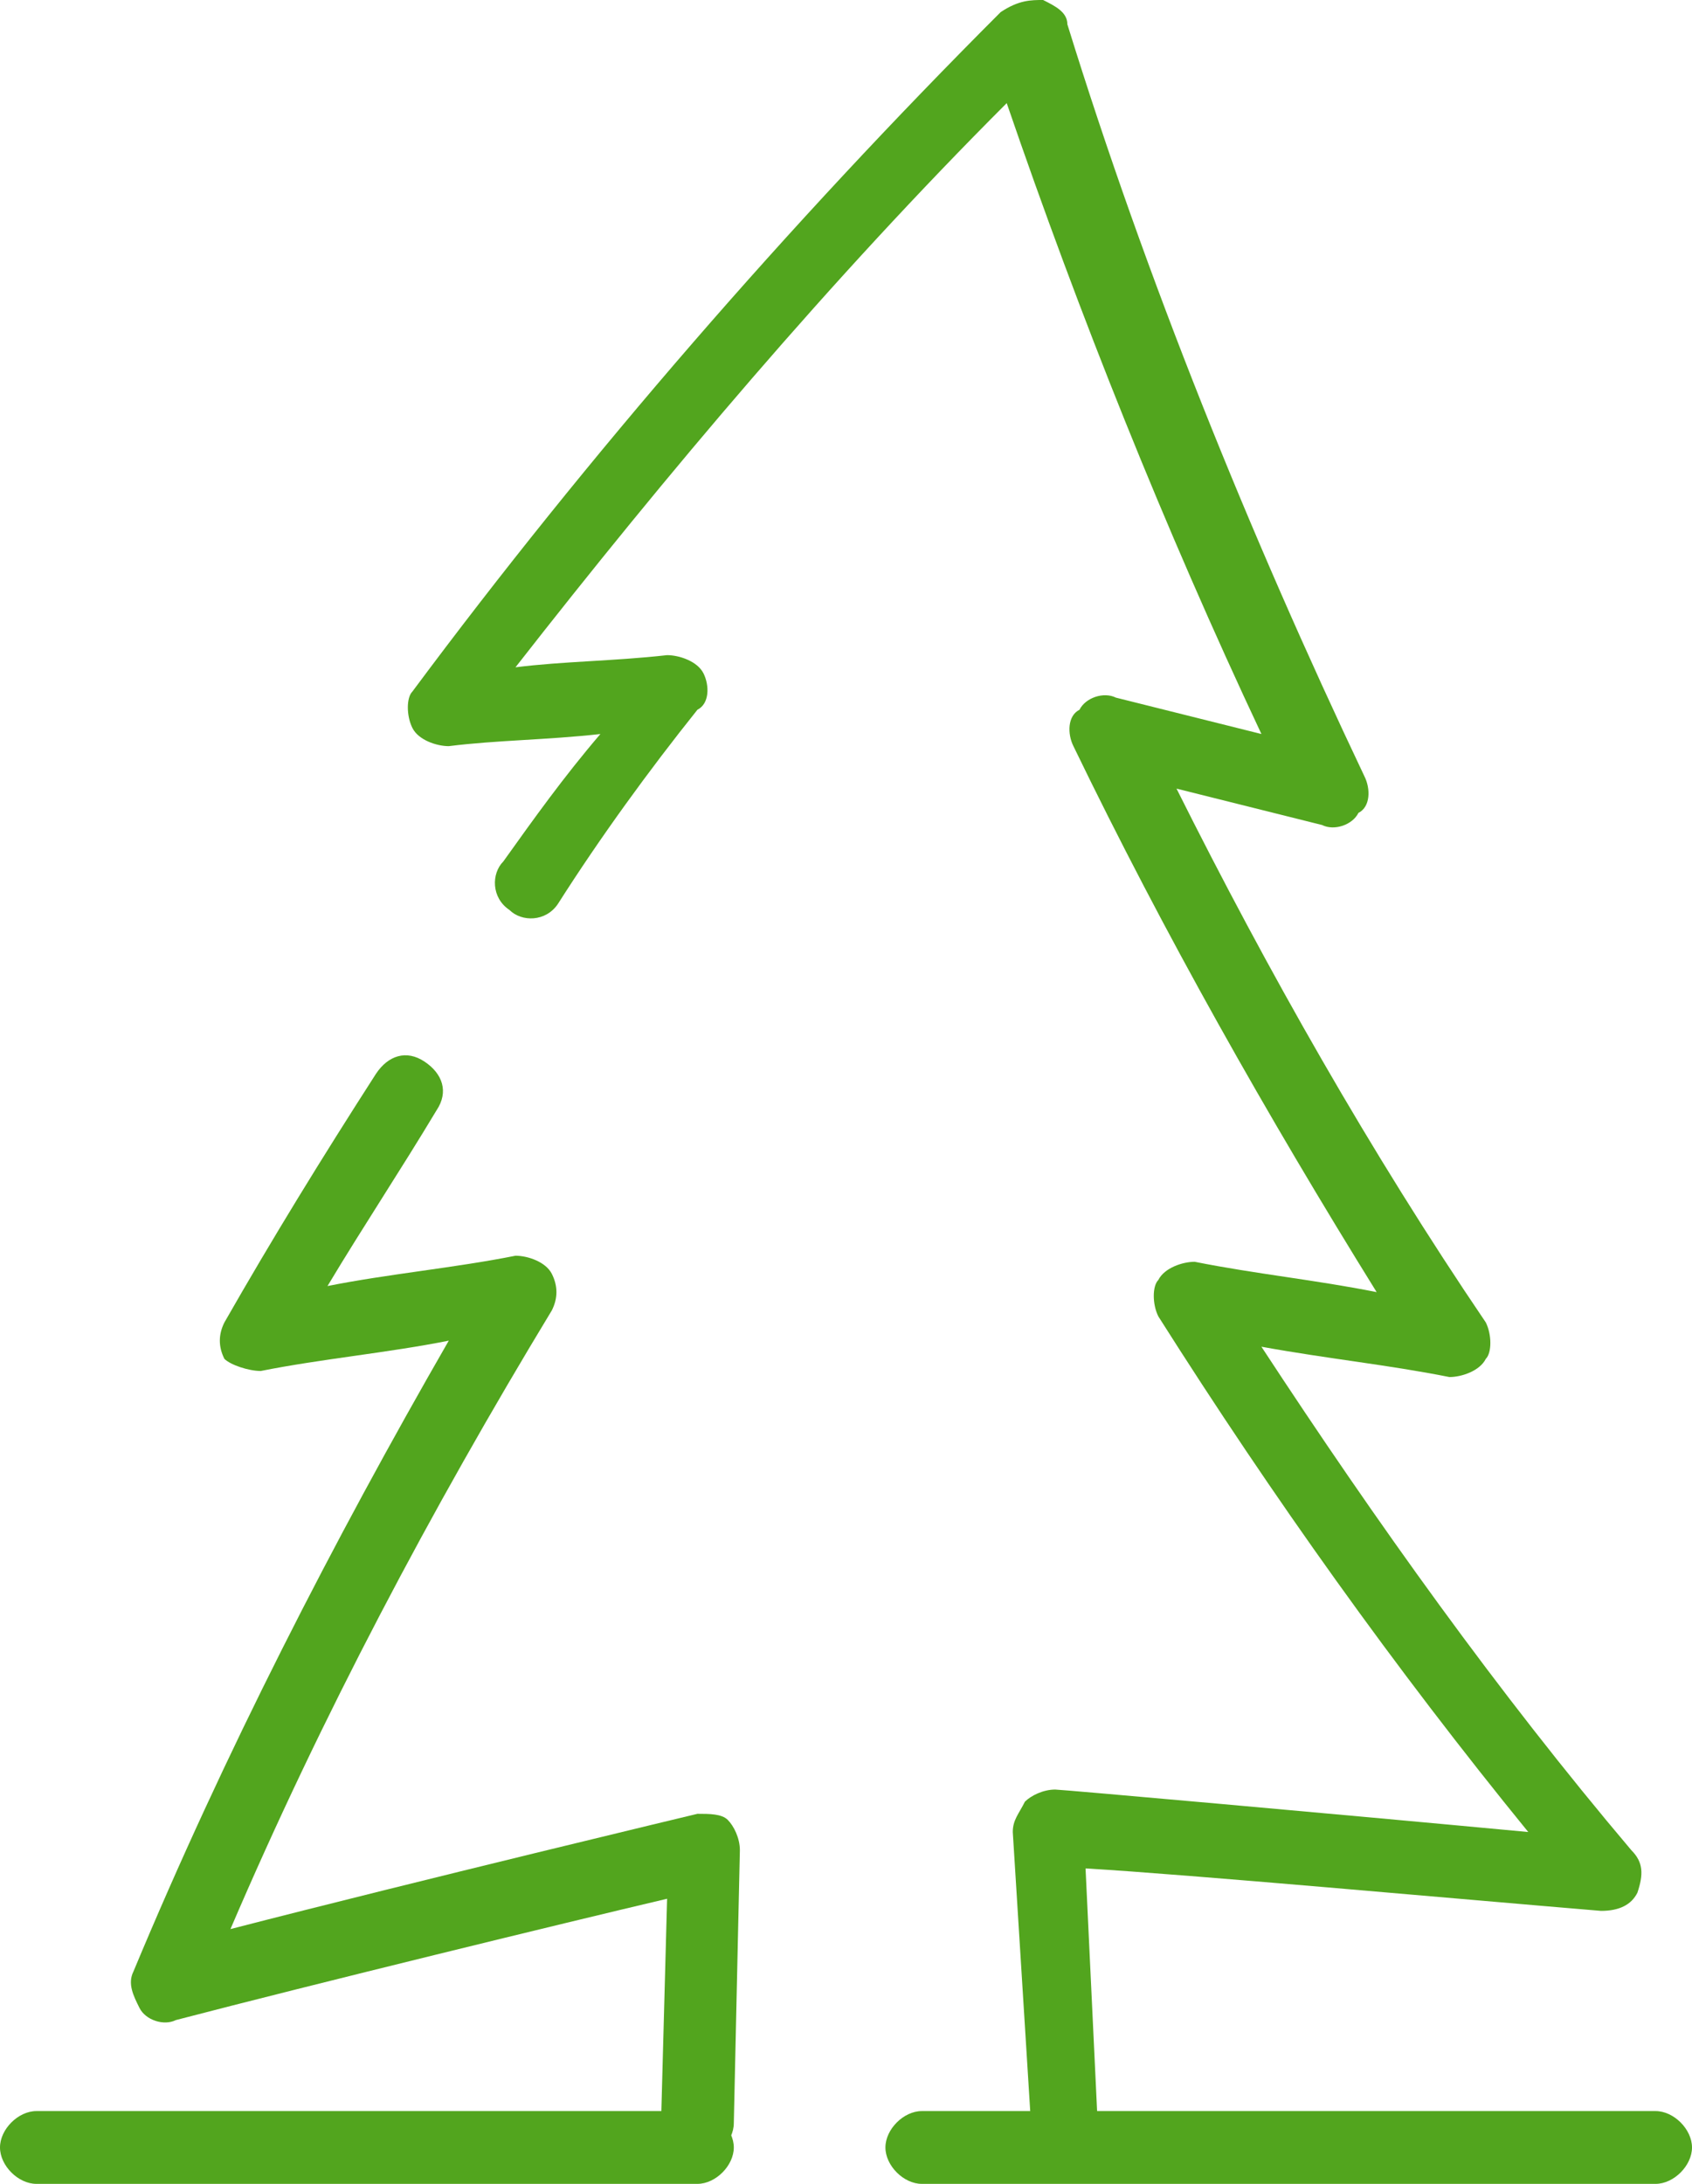
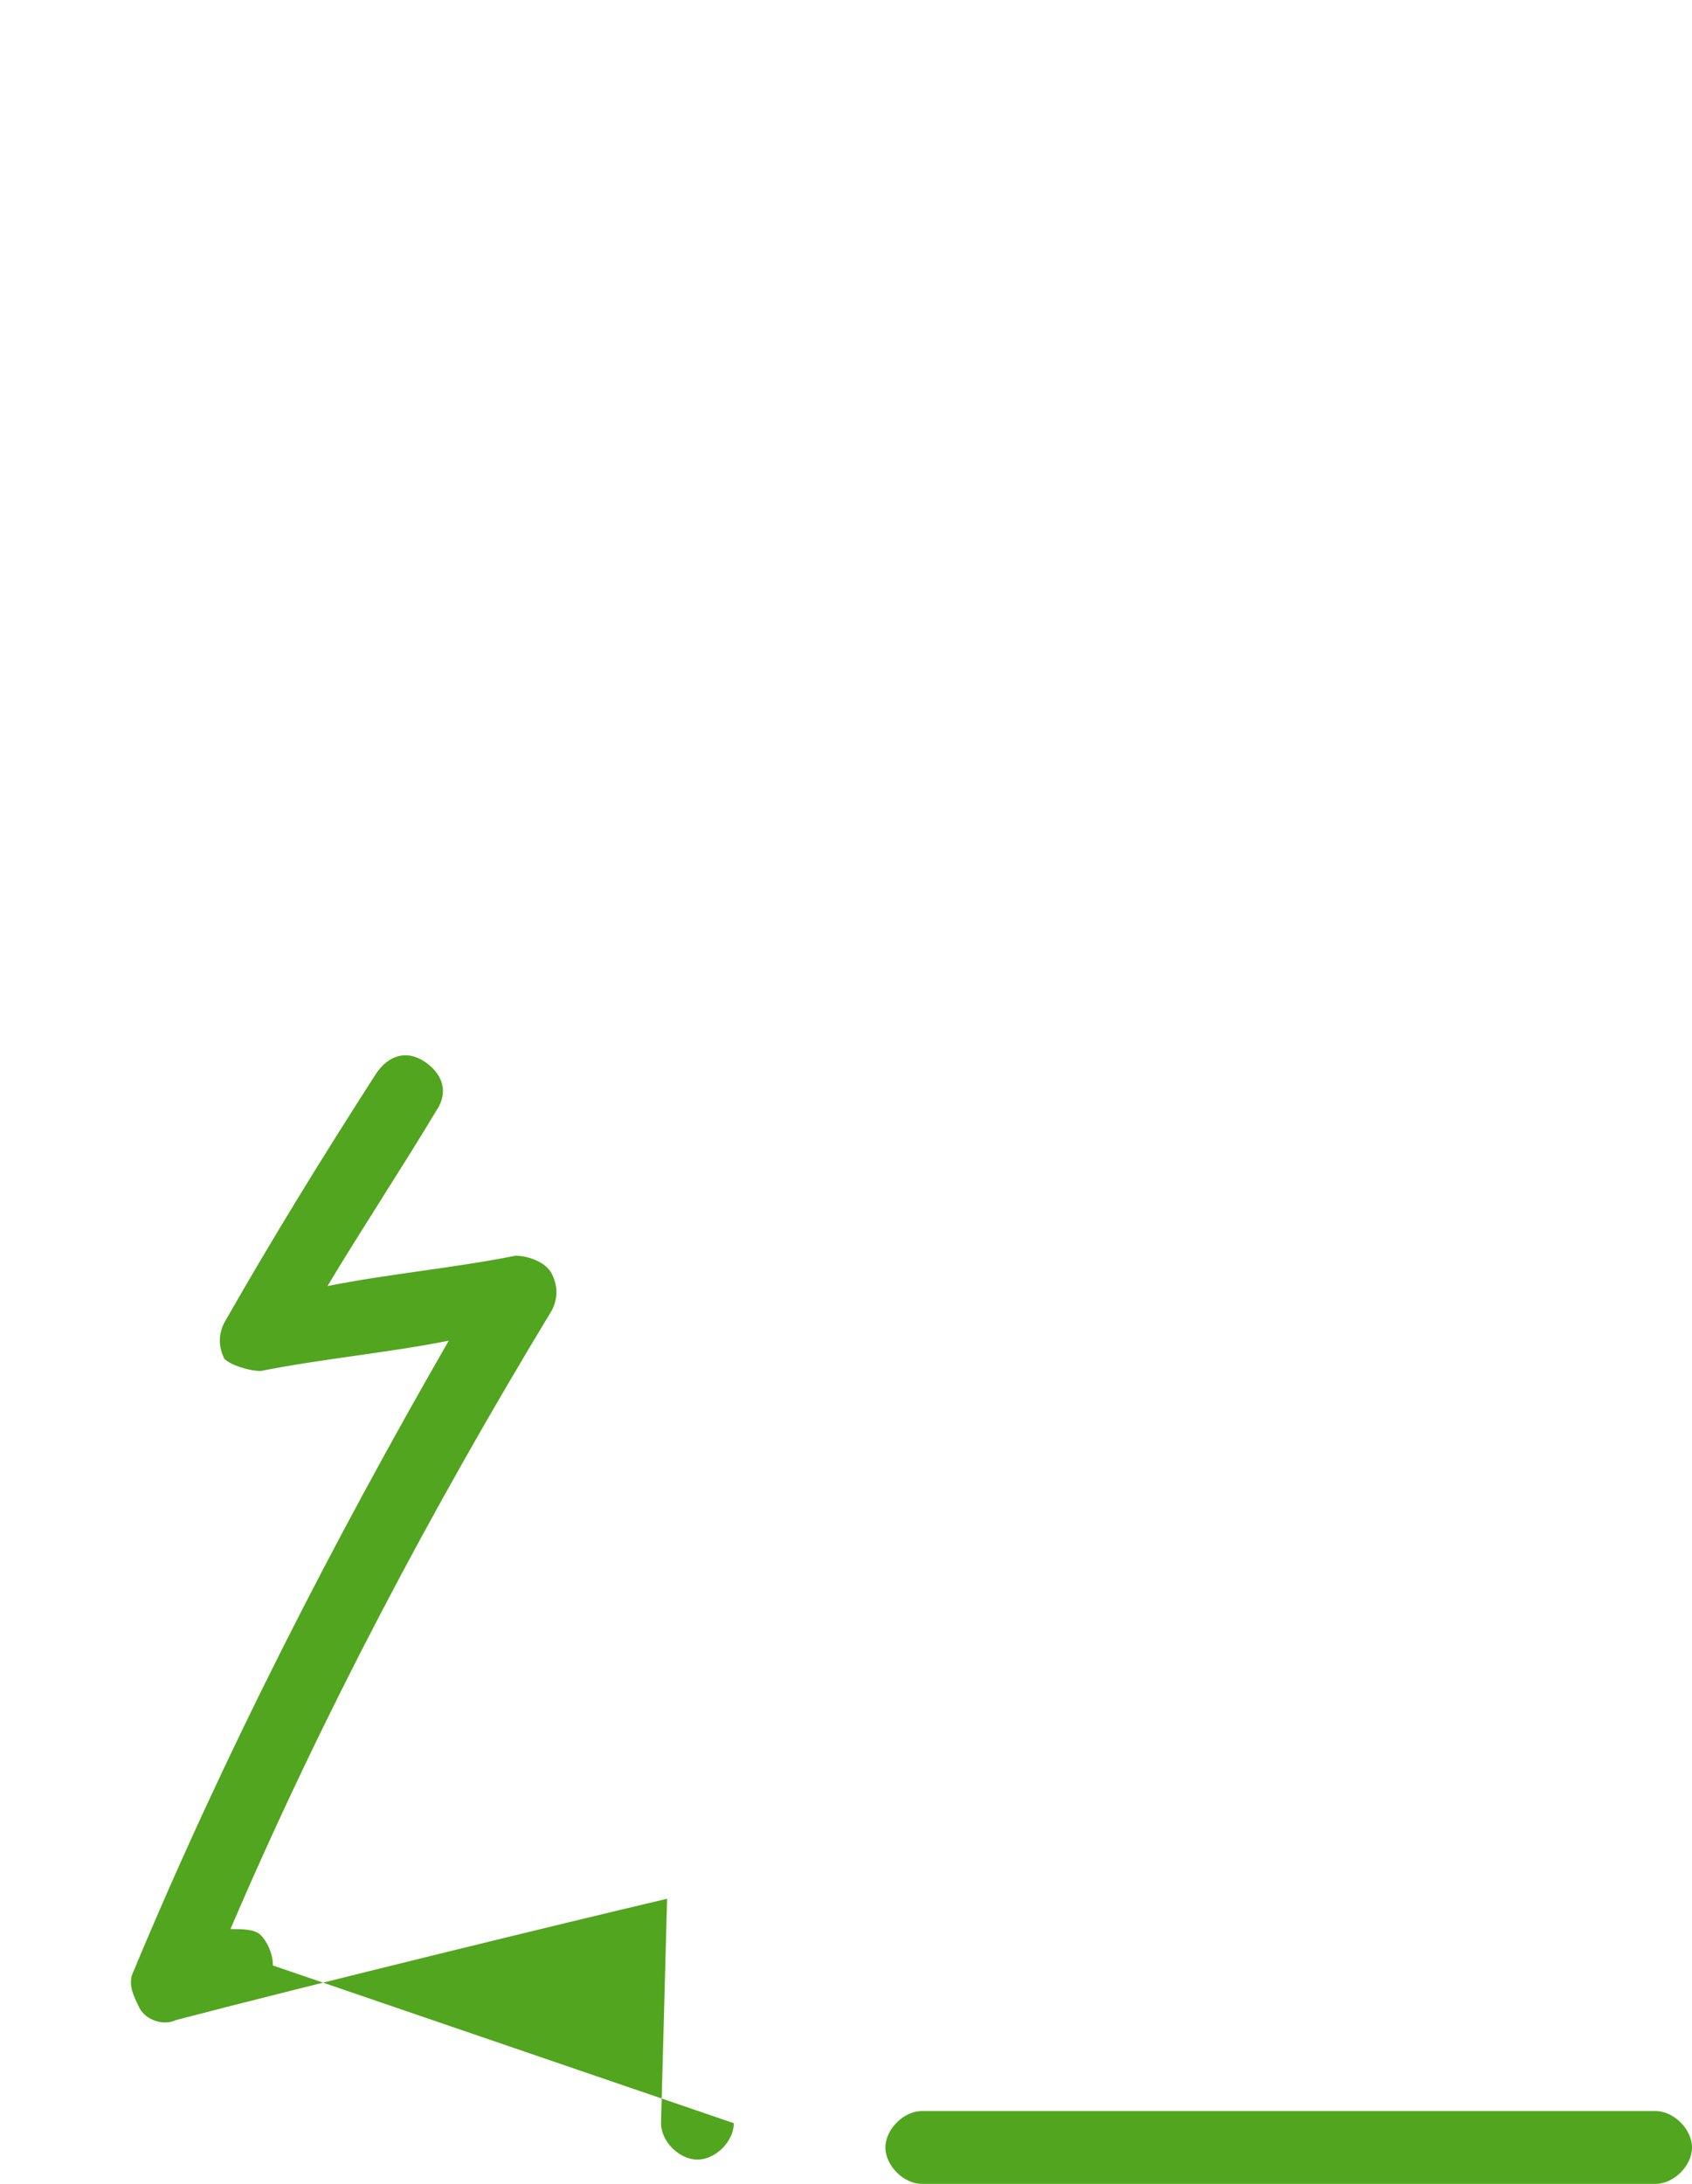
<svg xmlns="http://www.w3.org/2000/svg" version="1.1" id="Calque_1" x="0px" y="0px" width="27.9px" height="36px" viewBox="0 0 27.9 36" enable-background="new 0 0 27.9 36" xml:space="preserve">
  <g>
-     <path fill="#52A51E" d="M11.5,35.6L11.5,35.6c-0.3,0-0.6-0.3-0.6-0.6l0.1-3.7c-1.7,0.4-5.8,1.4-8.1,2c-0.2,0.1-0.5,0-0.6-0.2   c-0.1-0.2-0.2-0.4-0.1-0.6c1.5-3.6,3.3-7.1,5.2-10.4c-1,0.2-2.1,0.3-3.1,0.5c-0.2,0-0.5-0.1-0.6-0.2c-0.1-0.2-0.1-0.4,0-0.6   c0.8-1.4,1.6-2.7,2.5-4.1c0.2-0.3,0.5-0.4,0.8-0.2c0.3,0.2,0.4,0.5,0.2,0.8c-0.6,1-1.2,1.9-1.8,2.9c1-0.2,2.1-0.3,3.1-0.5   c0.2,0,0.5,0.1,0.6,0.3c0.1,0.2,0.1,0.4,0,0.6c-2,3.3-3.8,6.7-5.3,10.2c3.1-0.8,7.7-1.9,7.7-1.9c0.2,0,0.4,0,0.5,0.1   c0.1,0.1,0.2,0.3,0.2,0.5L12.1,35C12.1,35.3,11.8,35.6,11.5,35.6" />
-     <path fill="#52A51E" d="M17.6,35.6c-0.3,0-0.6-0.2-0.6-0.6l-0.3-4.8c0-0.2,0.1-0.3,0.2-0.5c0.1-0.1,0.3-0.2,0.5-0.2   c0.1,0,4.6,0.4,7.8,0.7c-2.2-2.7-4.2-5.5-6.1-8.5c-0.1-0.2-0.1-0.5,0-0.6c0.1-0.2,0.4-0.3,0.6-0.3c1,0.2,2,0.3,3,0.5   c-1.8-2.9-3.5-5.9-5-9c-0.1-0.2-0.1-0.5,0.1-0.6c0.1-0.2,0.4-0.3,0.6-0.2c0.8,0.2,1.6,0.4,2.4,0.6c-1.6-3.4-3-6.9-4.2-10.4   c-2.9,2.9-5.6,6.1-8.1,9.3c0.8-0.1,1.6-0.1,2.5-0.2c0.2,0,0.5,0.1,0.6,0.3c0.1,0.2,0.1,0.5-0.1,0.6c-0.8,1-1.6,2.1-2.3,3.2   c-0.2,0.3-0.6,0.3-0.8,0.1c-0.3-0.2-0.3-0.6-0.1-0.8c0.5-0.7,1-1.4,1.6-2.1c-0.9,0.1-1.7,0.1-2.5,0.2c-0.2,0-0.5-0.1-0.6-0.3   c-0.1-0.2-0.1-0.5,0-0.6c2.9-3.9,6.2-7.7,9.7-11.2C16.8,0,17,0,17.2,0c0.2,0.1,0.4,0.2,0.4,0.4c1.3,4.2,3,8.4,4.9,12.4   c0.1,0.2,0.1,0.5-0.1,0.6c-0.1,0.2-0.4,0.3-0.6,0.2c-0.8-0.2-1.6-0.4-2.4-0.6c1.5,3,3.2,6,5.1,8.8c0.1,0.2,0.1,0.5,0,0.6   c-0.1,0.2-0.4,0.3-0.6,0.3c-1-0.2-2-0.3-3.1-0.5c1.9,2.9,3.9,5.7,6.1,8.3c0.2,0.2,0.2,0.4,0.1,0.7c-0.1,0.2-0.3,0.3-0.6,0.3   c-2.4-0.2-6.8-0.6-8.5-0.7l0.2,4.2C18.2,35.3,18,35.5,17.6,35.6C17.6,35.6,17.6,35.6,17.6,35.6" />
+     <path fill="#52A51E" d="M11.5,35.6L11.5,35.6c-0.3,0-0.6-0.3-0.6-0.6l0.1-3.7c-1.7,0.4-5.8,1.4-8.1,2c-0.2,0.1-0.5,0-0.6-0.2   c-0.1-0.2-0.2-0.4-0.1-0.6c1.5-3.6,3.3-7.1,5.2-10.4c-1,0.2-2.1,0.3-3.1,0.5c-0.2,0-0.5-0.1-0.6-0.2c-0.1-0.2-0.1-0.4,0-0.6   c0.8-1.4,1.6-2.7,2.5-4.1c0.2-0.3,0.5-0.4,0.8-0.2c0.3,0.2,0.4,0.5,0.2,0.8c-0.6,1-1.2,1.9-1.8,2.9c1-0.2,2.1-0.3,3.1-0.5   c0.2,0,0.5,0.1,0.6,0.3c0.1,0.2,0.1,0.4,0,0.6c-2,3.3-3.8,6.7-5.3,10.2c0.2,0,0.4,0,0.5,0.1   c0.1,0.1,0.2,0.3,0.2,0.5L12.1,35C12.1,35.3,11.8,35.6,11.5,35.6" />
    <path fill="#52A51E" d="M27.3,36H15.2c-0.3,0-0.6-0.3-0.6-0.6c0-0.3,0.3-0.6,0.6-0.6h12.1c0.3,0,0.6,0.3,0.6,0.6   C27.9,35.7,27.6,36,27.3,36" />
-     <path fill="#52A51E" d="M11.5,36H0.6C0.3,36,0,35.7,0,35.4c0-0.3,0.3-0.6,0.6-0.6h10.9c0.3,0,0.6,0.3,0.6,0.6   C12.1,35.7,11.8,36,11.5,36" />
  </g>
</svg>